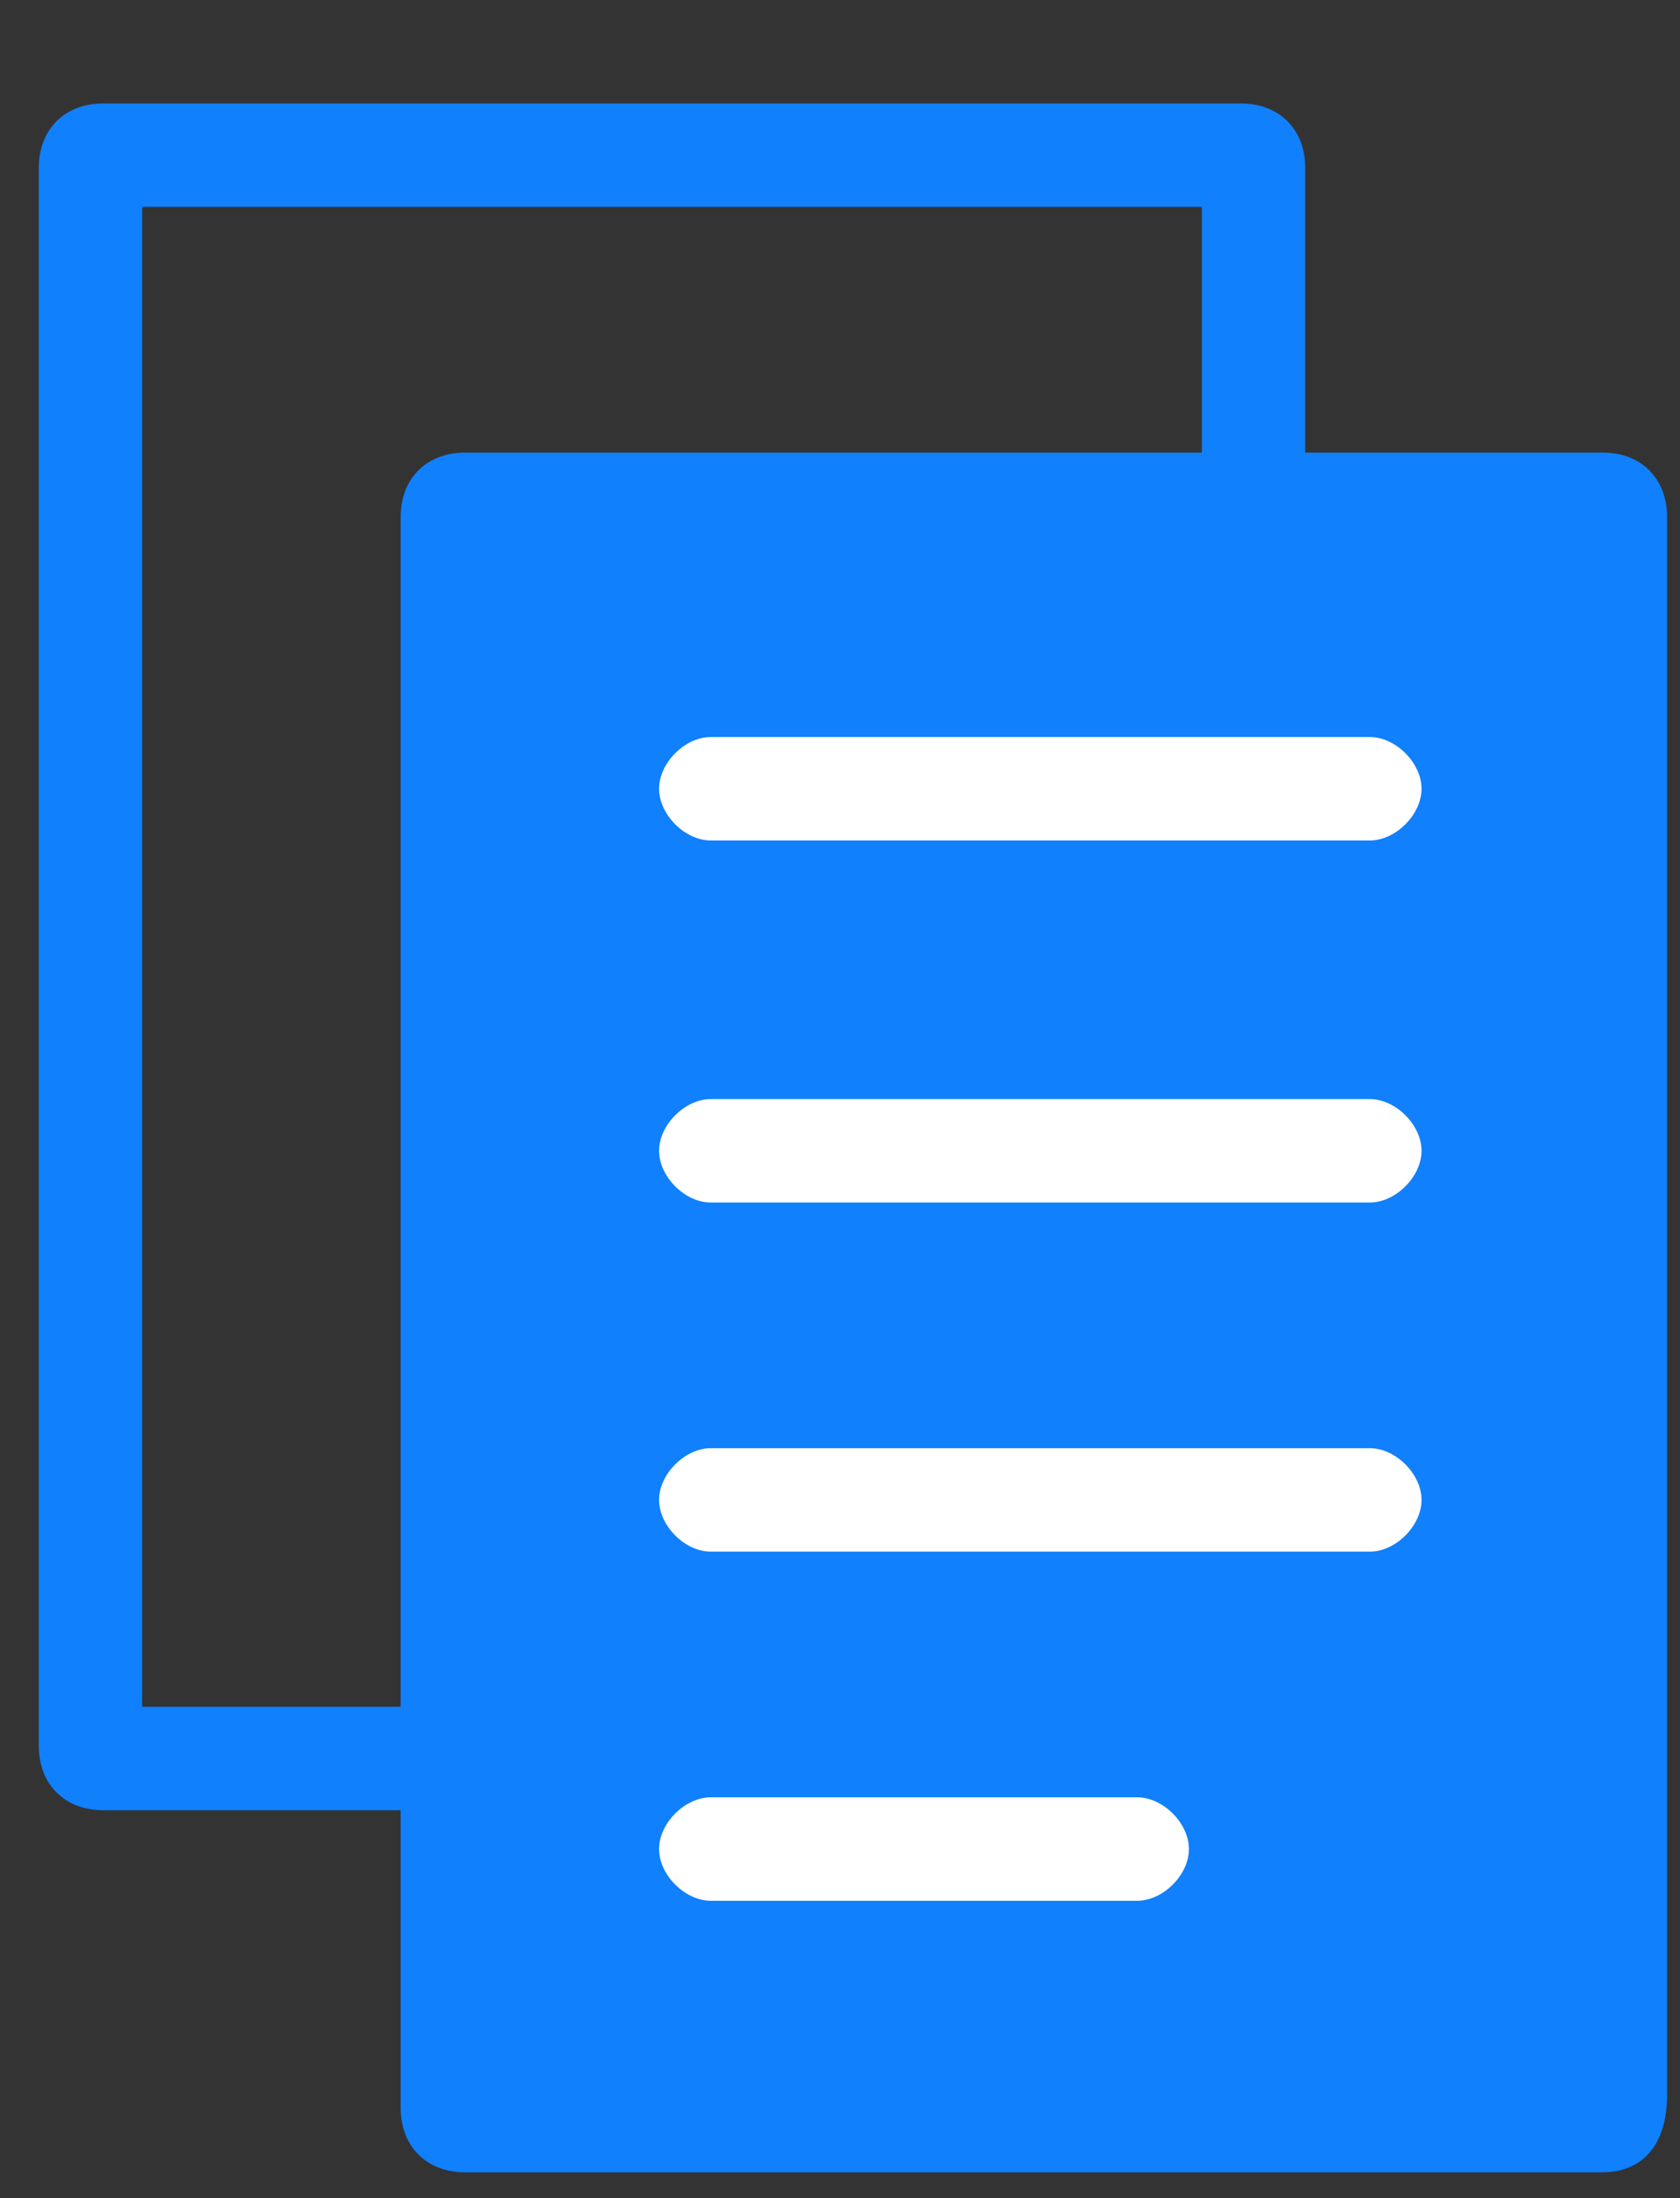
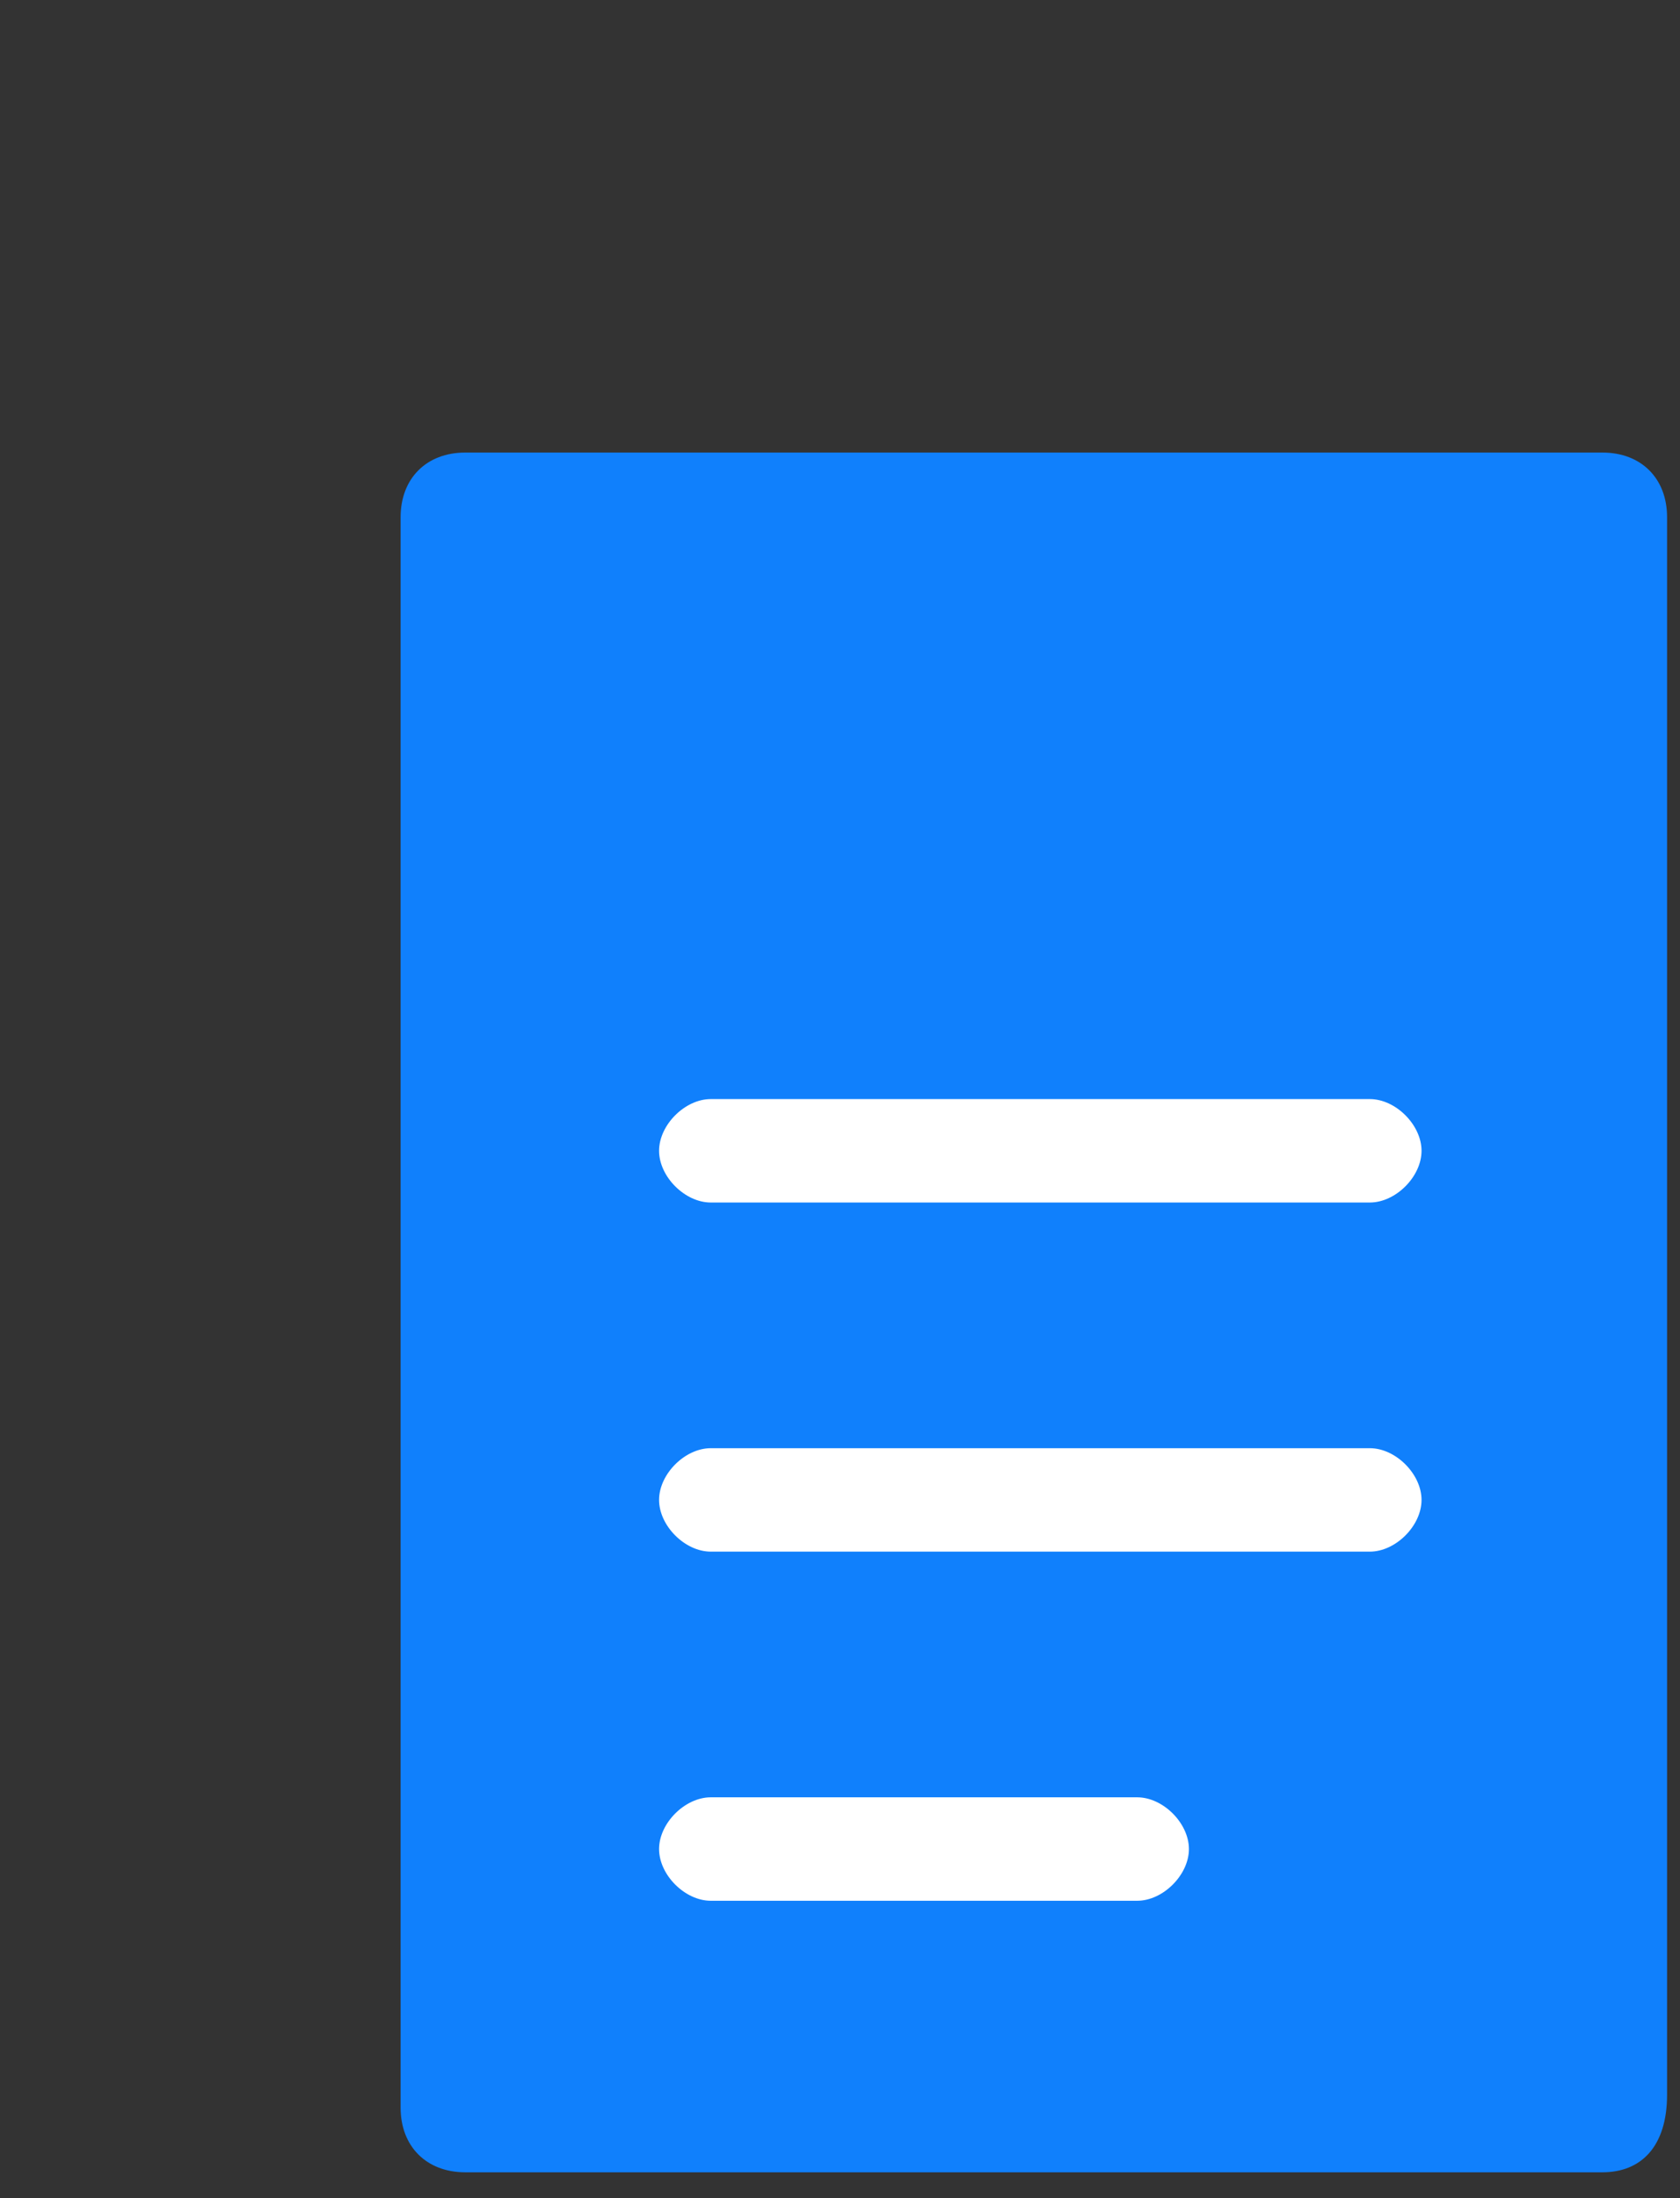
<svg xmlns="http://www.w3.org/2000/svg" version="1.1" id="Layer_1" x="0px" y="0px" viewBox="0 0 13 17" style="enable-background:new 0 0 13 17;" xml:space="preserve">
  <rect x="0" y="0" width="13" height="17" fill="#333333" stroke="none" />
  <style type="text/css">
	.st0{fill:#1080FC;}
	.st1{fill:#FFFFFF;}
</style>
  <g>
    <g>
-       <path class="st0" d="M9.3,13.2H1.1V1.6h8.2V13.2z M9.6,0.8H0.8C0.5,0.8,0.3,1,0.3,1.3v12.2c0,0.3,0.2,0.5,0.5,0.5h9.3V1.3    C10.1,1,9.9,0.8,9.6,0.8z" />
      <path class="st0" d="M12.4,16.8H3.6c-0.3,0-0.5-0.2-0.5-0.5V4c0-0.3,0.2-0.5,0.5-0.5h8.8c0.3,0,0.5,0.2,0.5,0.5v12.2    C12.9,16.6,12.7,16.8,12.4,16.8z" />
      <path class="st1" d="M8.8,14.7H5.5c-0.2,0-0.4-0.2-0.4-0.4c0-0.2,0.2-0.4,0.4-0.4h3.3c0.2,0,0.4,0.2,0.4,0.4    C9.2,14.5,9,14.7,8.8,14.7z" />
      <path class="st1" d="M10.6,12H5.5c-0.2,0-0.4-0.2-0.4-0.4s0.2-0.4,0.4-0.4h5.1c0.2,0,0.4,0.2,0.4,0.4S10.8,12,10.6,12z" />
      <path class="st1" d="M10.6,9.3H5.5c-0.2,0-0.4-0.2-0.4-0.4c0-0.2,0.2-0.4,0.4-0.4h5.1c0.2,0,0.4,0.2,0.4,0.4    C11,9.1,10.8,9.3,10.6,9.3z" />
-       <path class="st1" d="M10.6,6.5H5.5c-0.2,0-0.4-0.2-0.4-0.4c0-0.2,0.2-0.4,0.4-0.4h5.1c0.2,0,0.4,0.2,0.4,0.4    C11,6.3,10.8,6.5,10.6,6.5z" />
    </g>
  </g>
</svg>